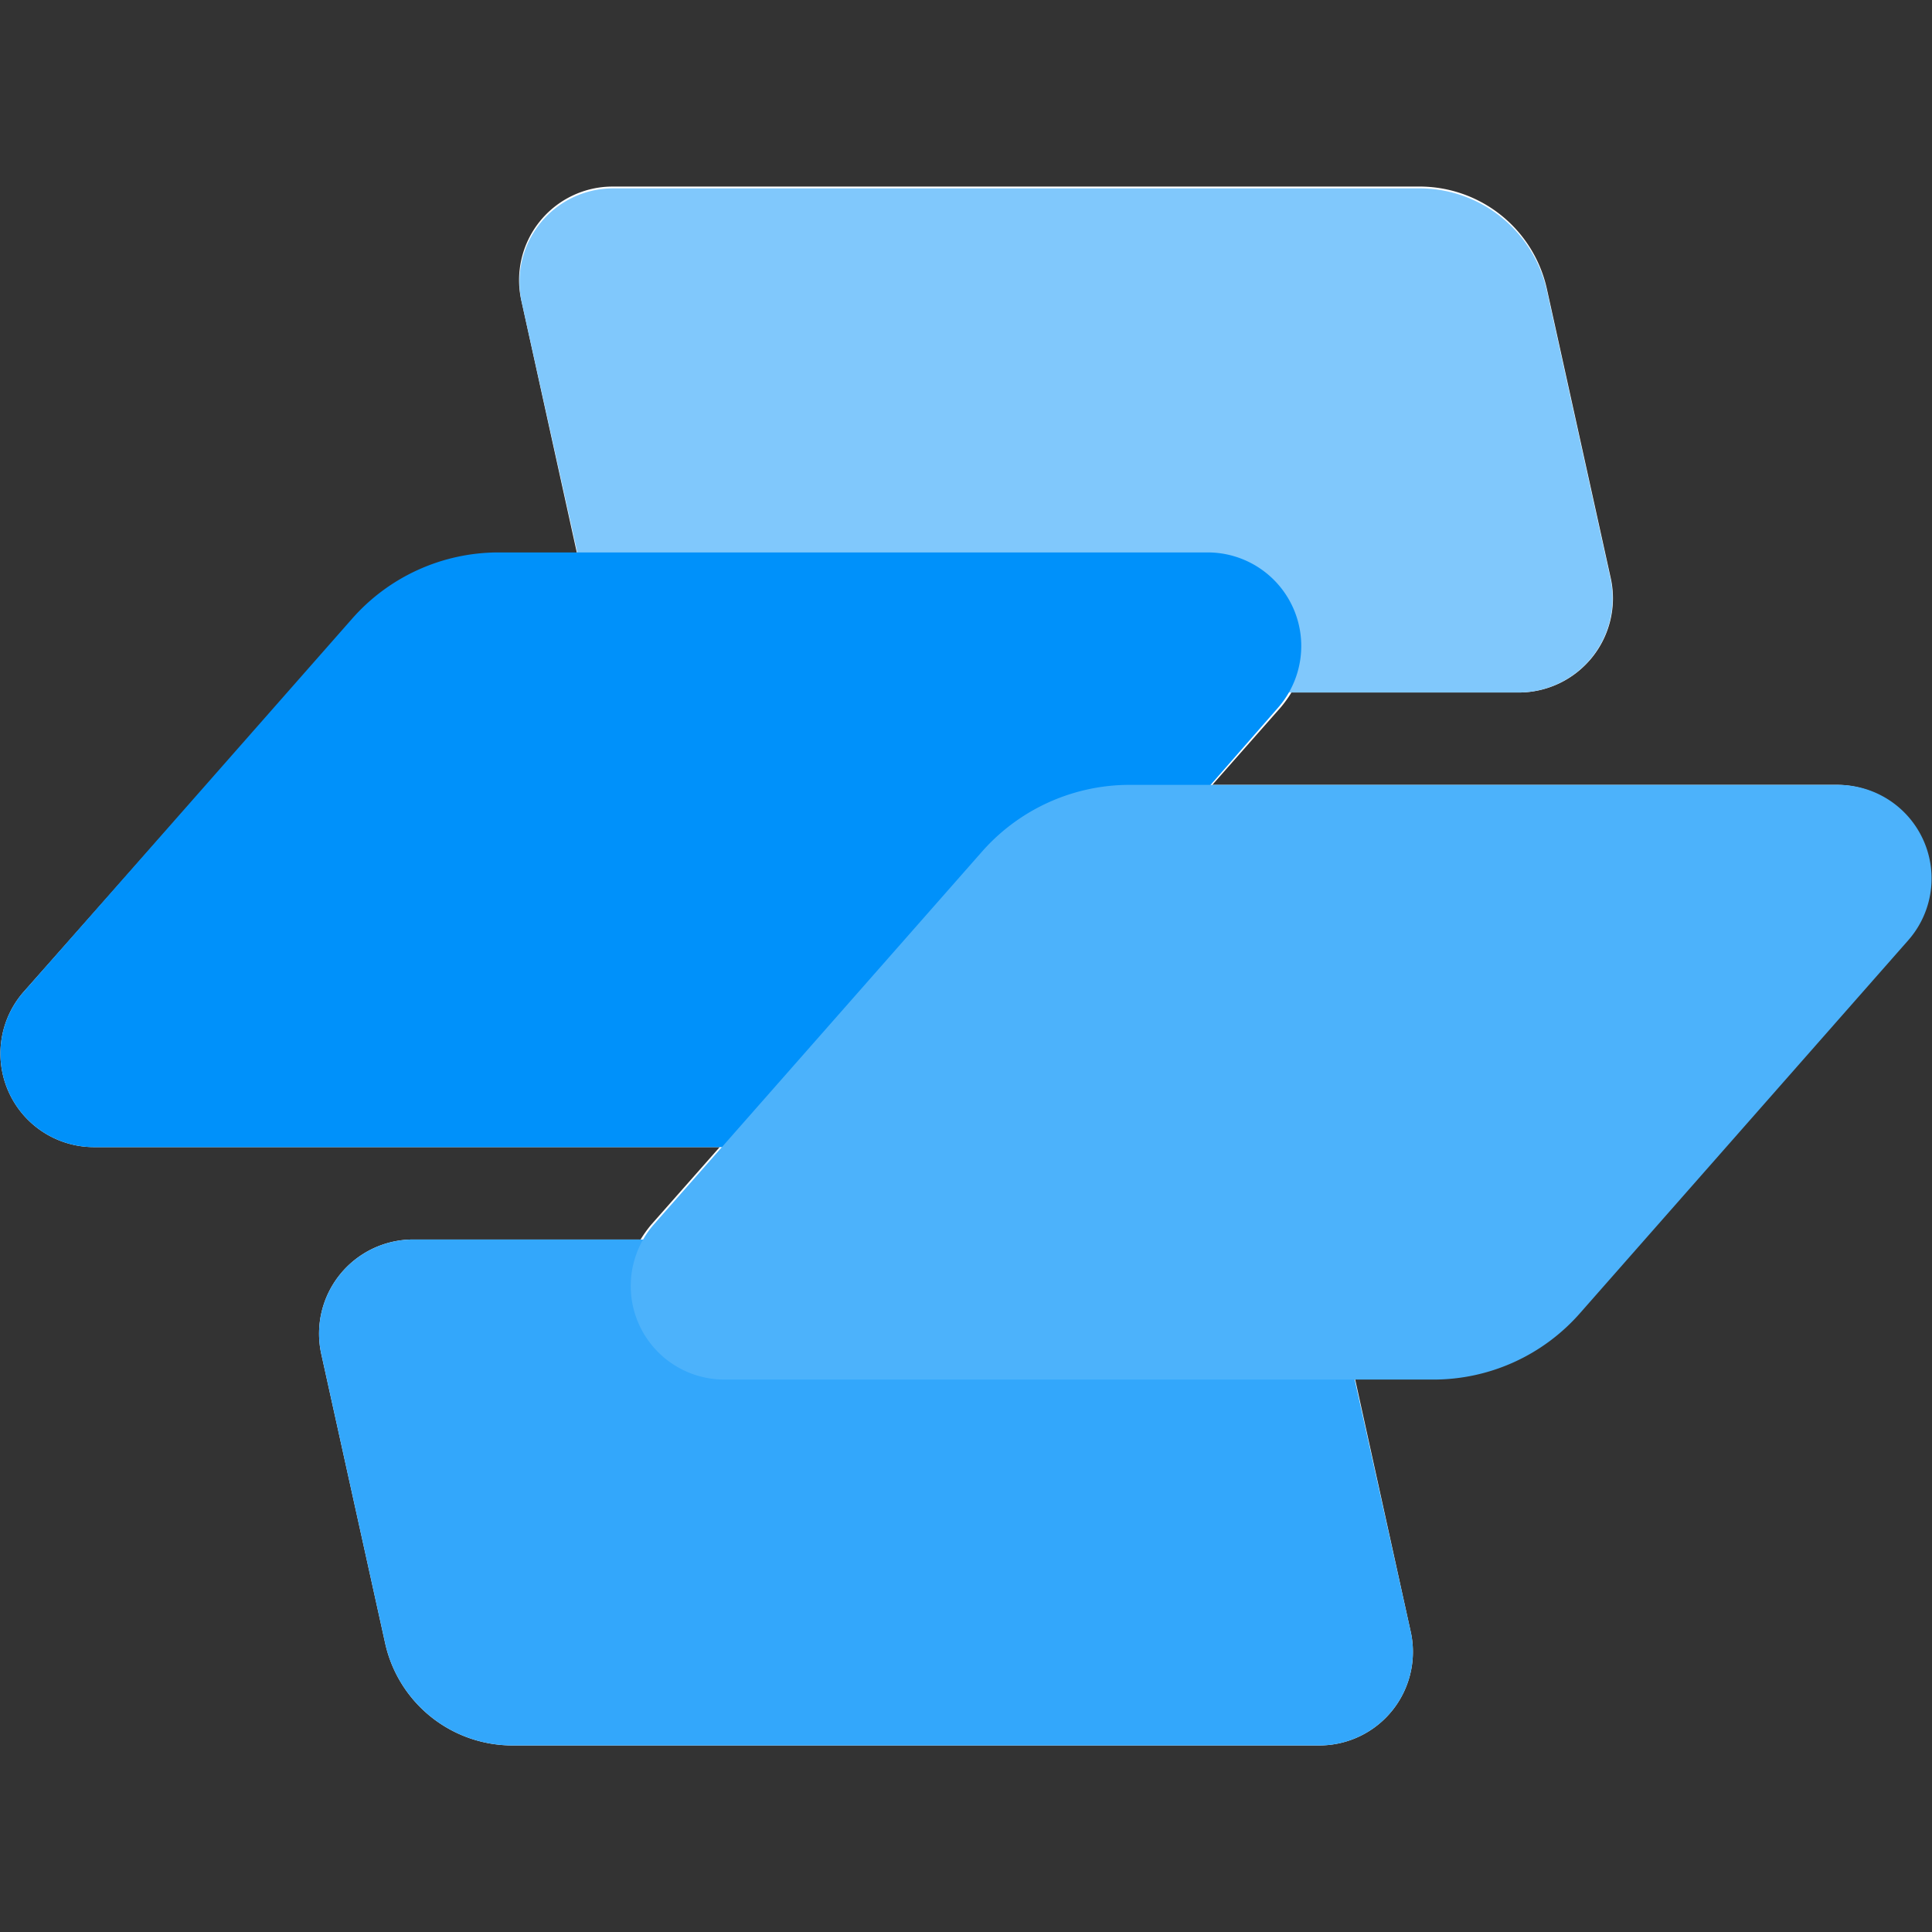
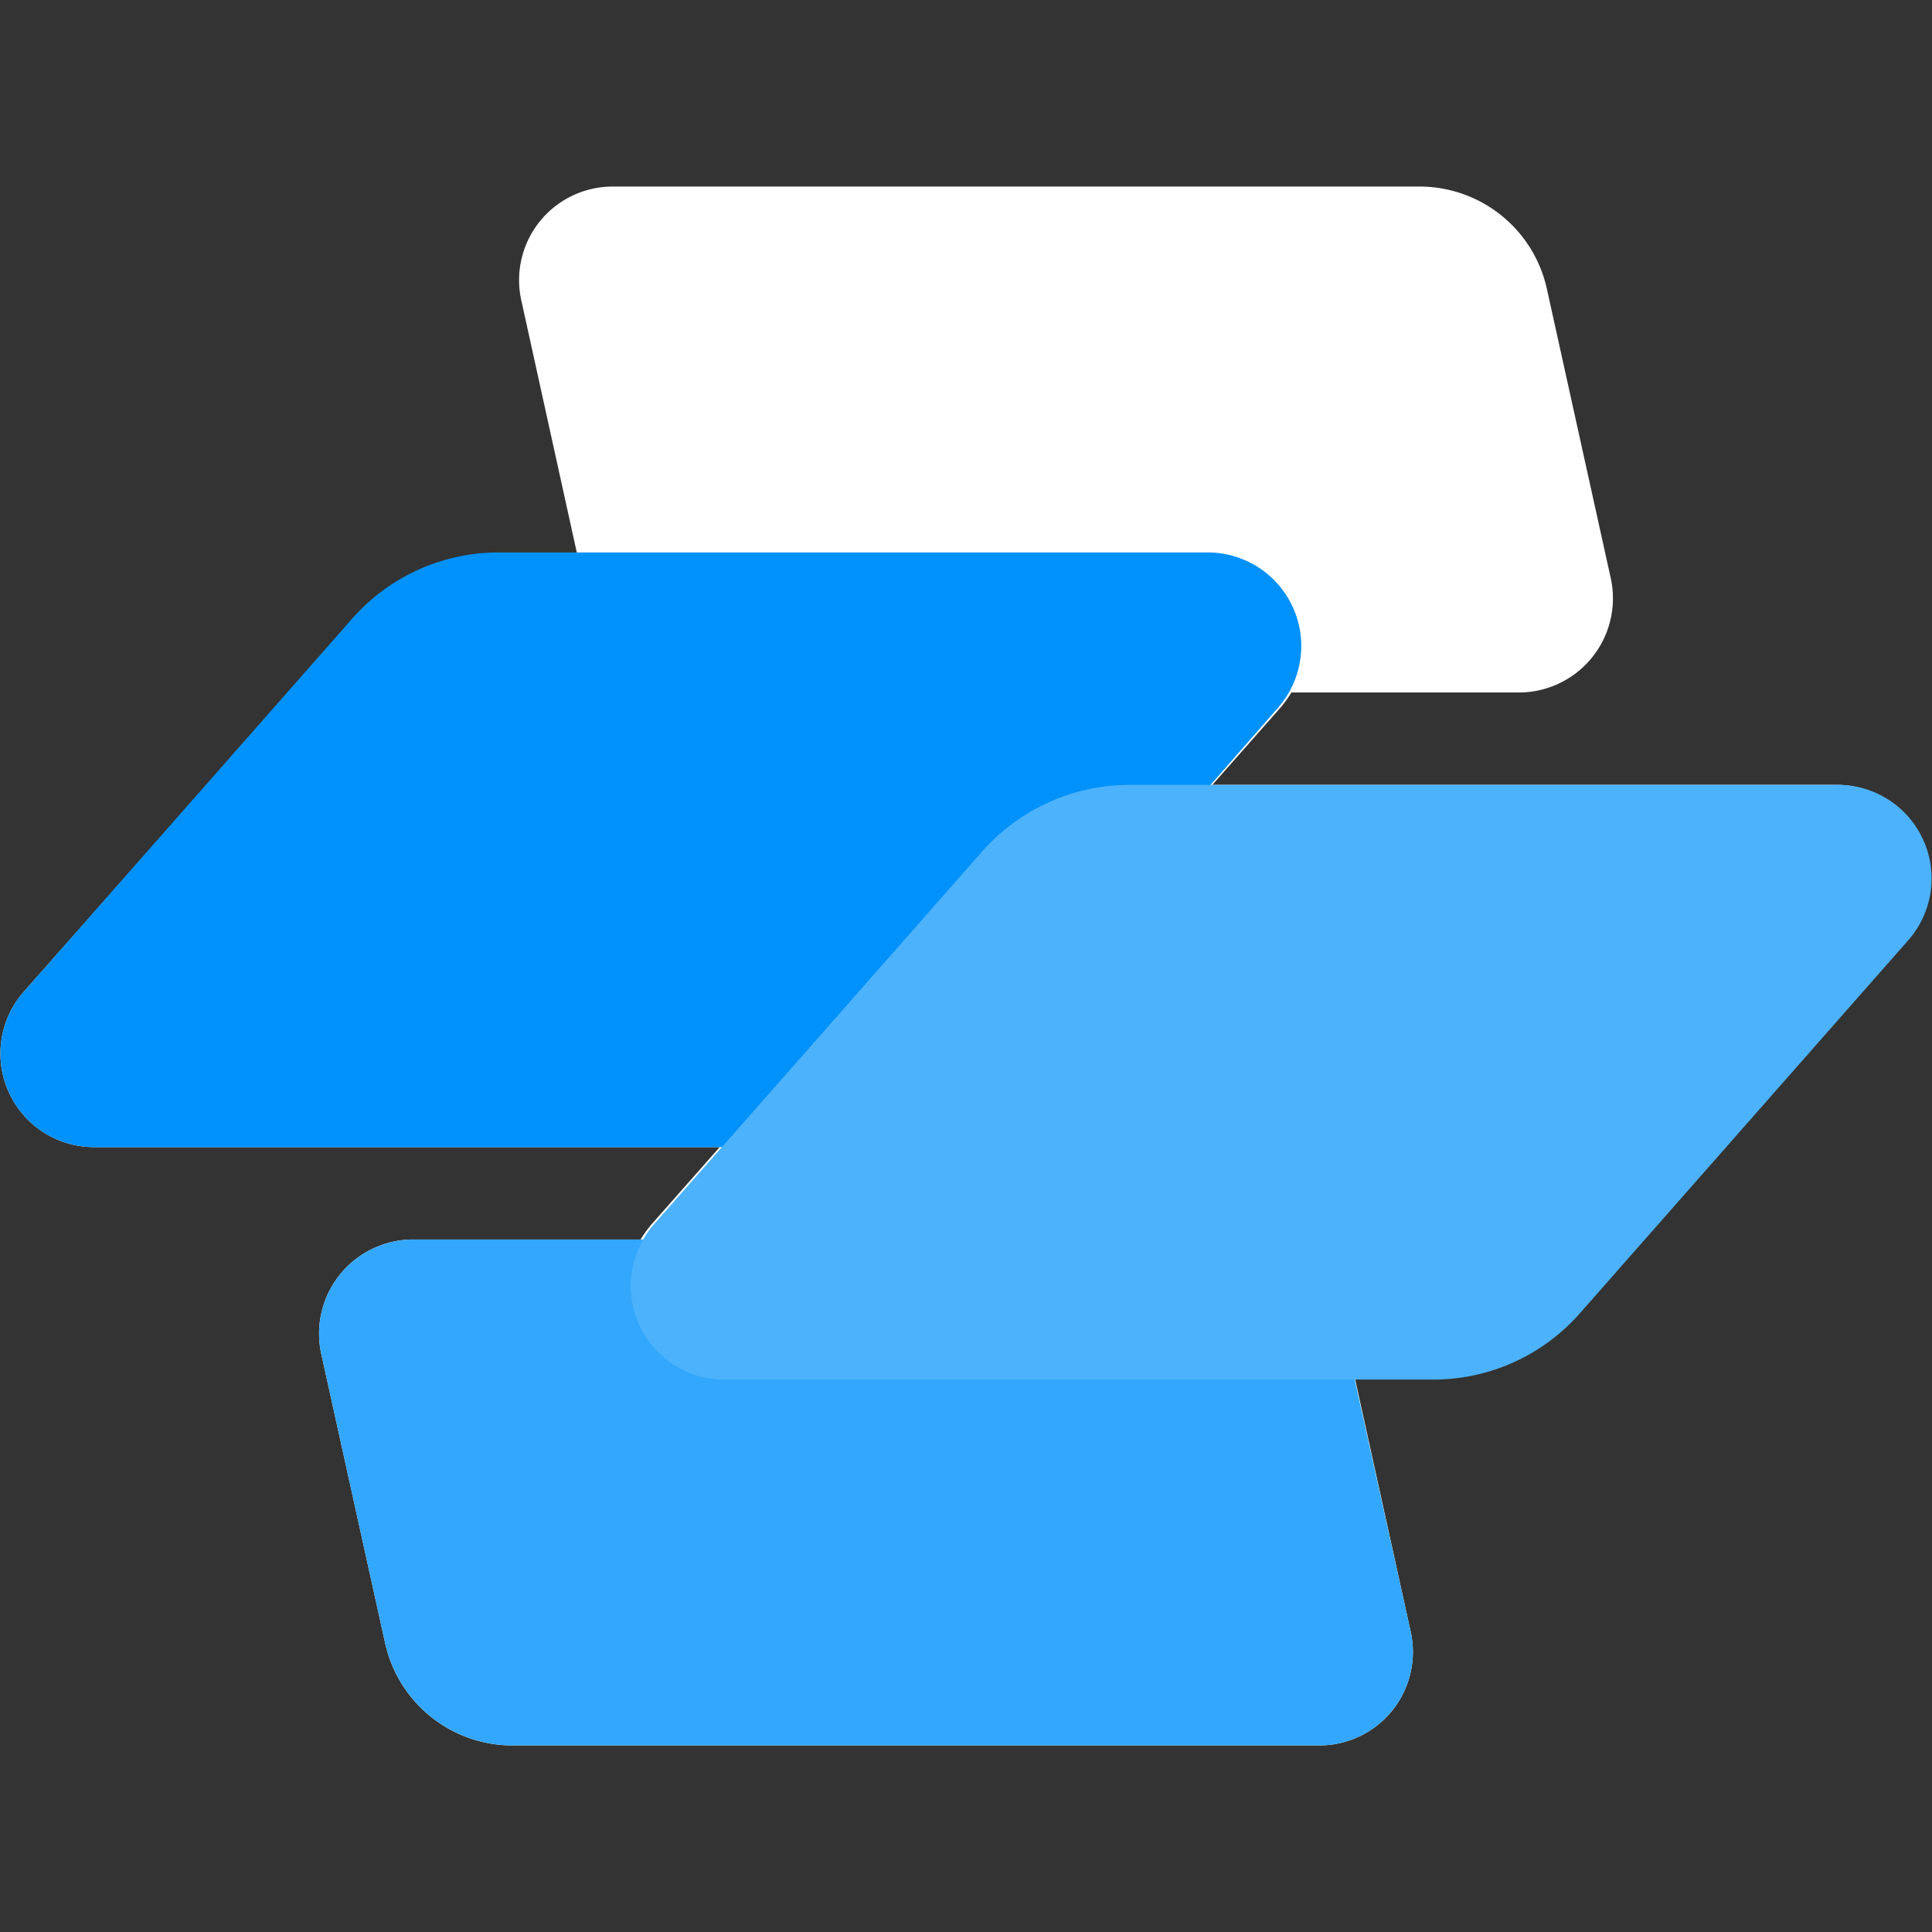
<svg xmlns="http://www.w3.org/2000/svg" viewBox="0 0 32 32">
  <rect x="0" y="0" width="32" height="32" fill="#333333" stroke="none" />
  <defs>
    <style>.cls-1{isolation:isolate;}.cls-2{fill:#fff;}.cls-3{fill:#80c8fc;}.cls-3,.cls-4,.cls-5,.cls-6{mix-blend-mode:multiply;}.cls-4{fill:#33a7fb;}.cls-5{fill:#0091fa;}.cls-6{fill:#4cb2fb;}</style>
  </defs>
  <g class="cls-1">
    <g id="design">
      <path class="cls-2" d="M30.45,13H20.08l1.13-1.28a2,2,0,0,0,.18-.25h3.77a1.56,1.56,0,0,0,1.52-1.89l-1.06-4.8A2.16,2.16,0,0,0,23.5,3.09H10.15A1.55,1.55,0,0,0,8.64,5l.92,4.18H8.26a3.23,3.23,0,0,0-2.43,1.1L.39,16.43A1.55,1.55,0,0,0,1.55,19H11.92l-1.13,1.28a2,2,0,0,0-.18.25H6.84a1.56,1.56,0,0,0-1.52,1.89l1.06,4.8A2.16,2.16,0,0,0,8.5,28.91H21.85A1.55,1.55,0,0,0,23.36,27l-.92-4.18h1.3a3.23,3.23,0,0,0,2.43-1.1l5.44-6.18A1.55,1.55,0,0,0,30.45,13Z" />
-       <path class="cls-3" d="M25.16,11.47H11.81A2.17,2.17,0,0,1,9.7,9.77L8.64,5a1.55,1.55,0,0,1,1.51-1.88H23.5a2.16,2.16,0,0,1,2.12,1.69l1.06,4.8A1.56,1.56,0,0,1,25.16,11.47Z" />
      <path class="cls-4" d="M21.85,28.91H8.5a2.16,2.16,0,0,1-2.12-1.69l-1.06-4.8a1.56,1.56,0,0,1,1.52-1.89H20.19a2.17,2.17,0,0,1,2.11,1.7L23.36,27A1.55,1.55,0,0,1,21.85,28.91Z" />
      <path class="cls-5" d="M13.33,19H1.55A1.55,1.55,0,0,1,.39,16.43l5.44-6.18a3.23,3.23,0,0,1,2.43-1.1H20a1.55,1.55,0,0,1,1.17,2.57L15.77,17.9A3.26,3.26,0,0,1,13.33,19Z" />
      <path class="cls-6" d="M23.74,22.85H12a1.55,1.55,0,0,1-1.17-2.57l5.44-6.18A3.26,3.26,0,0,1,18.67,13H30.45a1.55,1.55,0,0,1,1.16,2.57l-5.44,6.18A3.23,3.23,0,0,1,23.74,22.85Z" />
    </g>
  </g>
</svg>